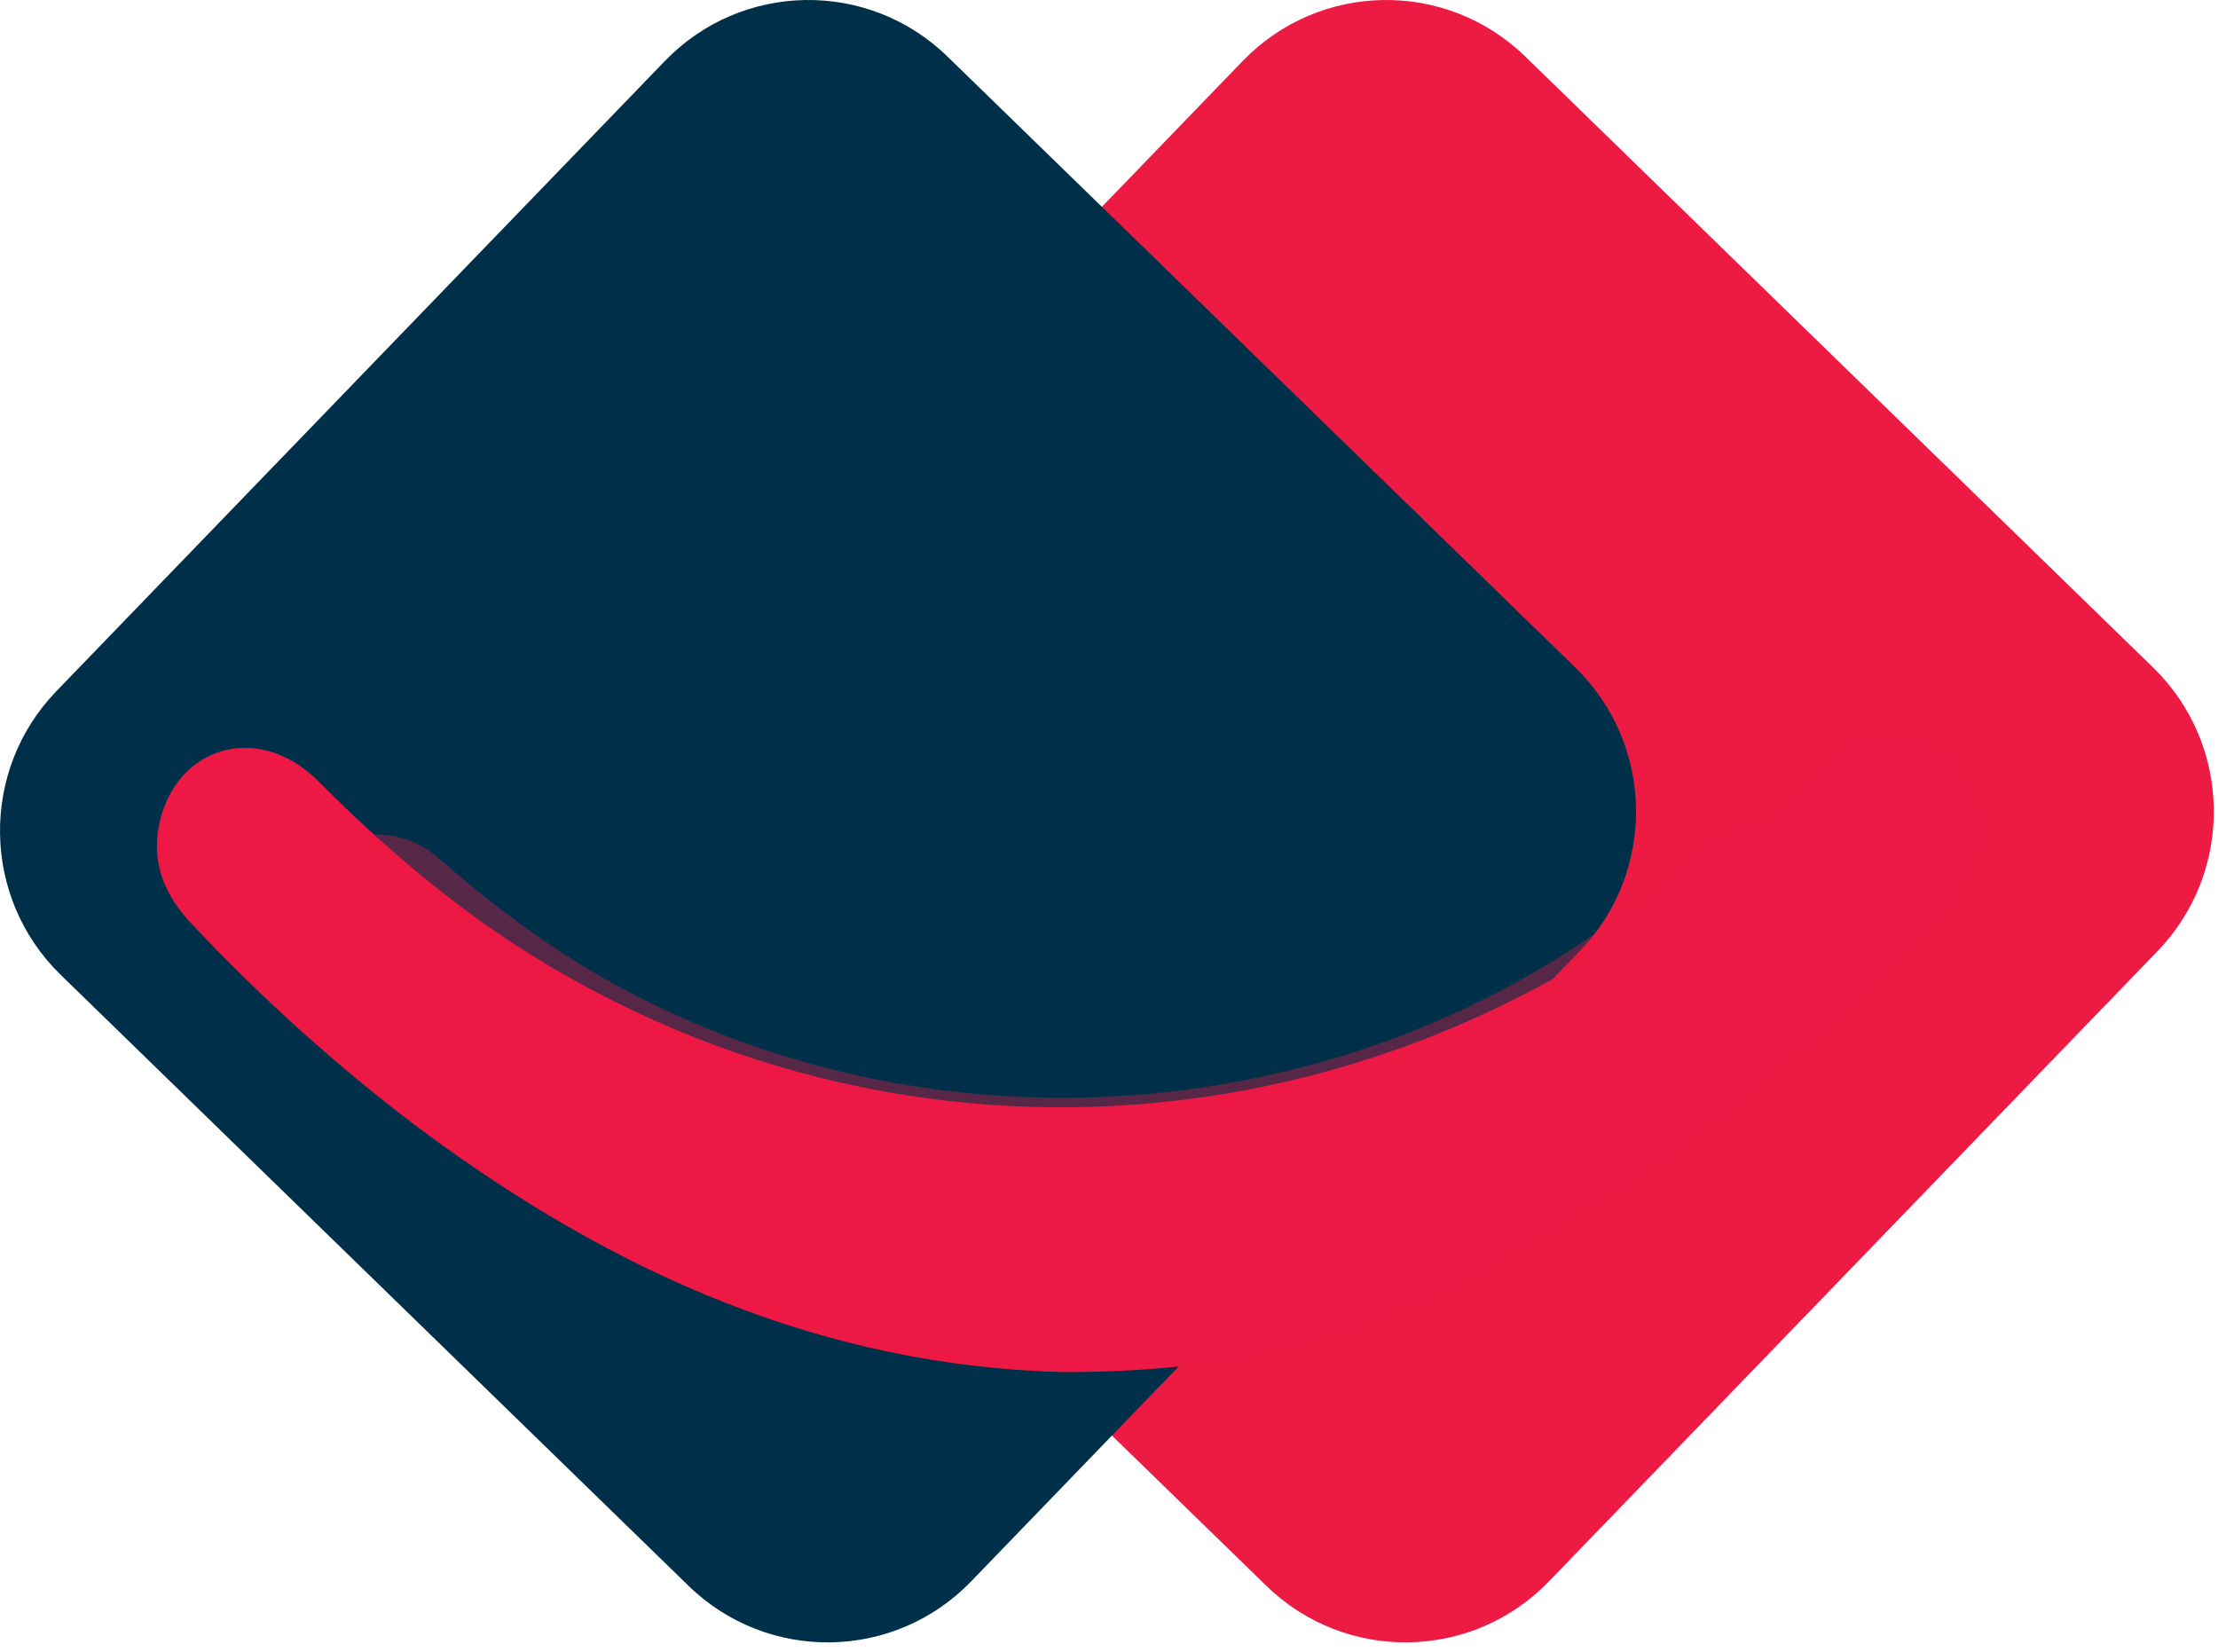
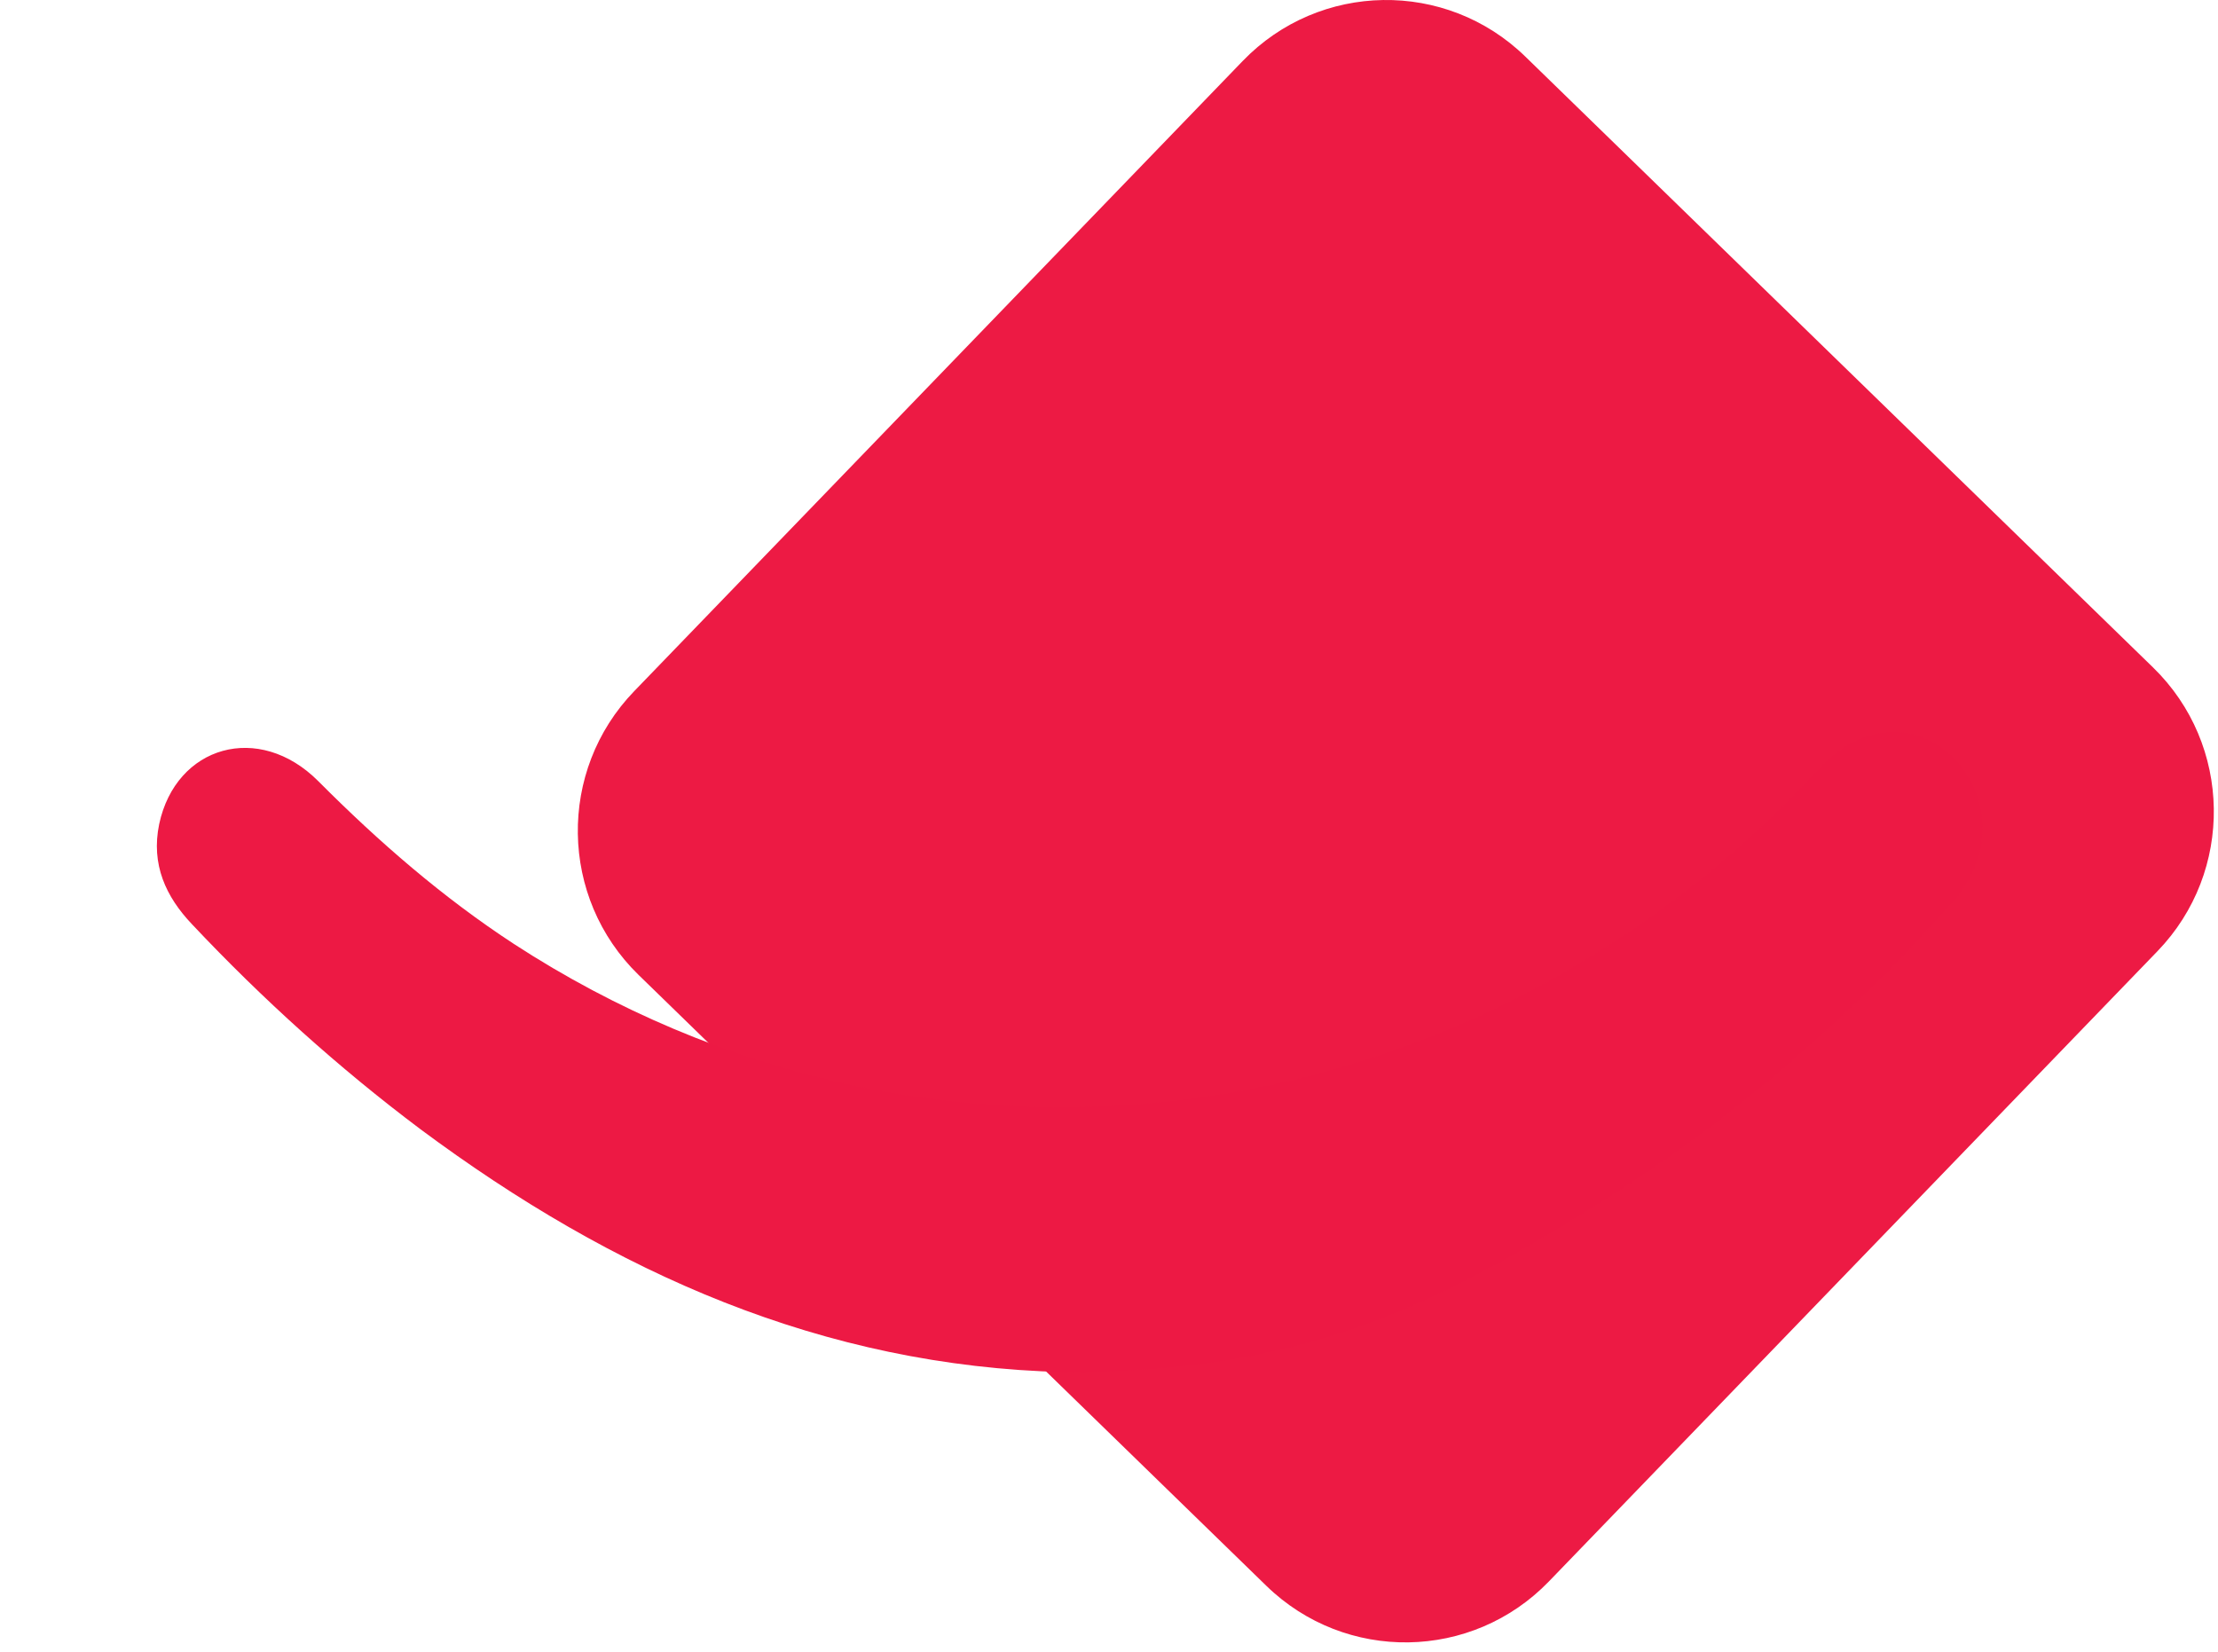
<svg xmlns="http://www.w3.org/2000/svg" width="141" height="105" viewBox="0 0 141 105" fill="none">
  <path d="M79 3.877C83.884 -1.181 91.927 -1.306 96.965 3.596L136.873 42.432C141.911 47.334 142.036 55.408 137.153 60.466L98.467 100.529C93.584 105.586 85.541 105.712 80.503 100.81L40.594 61.974C35.556 57.072 35.431 48.998 40.314 43.94L79 3.877Z" fill="#ED1A44" />
-   <path d="M42.268 3.877C47.152 -1.181 55.195 -1.306 60.233 3.596L100.141 42.432C105.179 47.334 105.305 55.408 100.421 60.466L61.735 100.529C56.852 105.586 48.809 105.712 43.771 100.81L3.862 61.974C-1.176 57.072 -1.301 48.998 3.582 43.94L42.268 3.877Z" fill="#003049" />
  <mask id="mask0_6570_9447" style="mask-type:luminance" maskUnits="userSpaceOnUse" x="9" y="46" width="118" height="42">
    <path d="M127 46H9V88H127V46Z" fill="white" />
  </mask>
  <g mask="url(#mask0_6570_9447)">
    <g opacity="0.37" filter="url(#filter0_f_6570_9447)">
-       <path d="M67.718 82.109C54.854 81.84 43.695 77.493 33.388 70.799C29.046 67.952 24.988 64.759 21.215 61.258C19.835 59.989 19.023 58.489 19.47 56.603C20.363 52.949 24.785 51.833 27.951 54.603C31.197 57.45 34.605 60.027 38.379 62.182C60.332 74.646 88.778 71.53 107.2 54.718C107.606 54.372 107.971 53.987 108.377 53.641C110.649 51.833 113.409 51.872 115.316 53.718C117.183 55.565 117.101 58.258 115.032 60.258C109.351 65.836 103.021 70.568 95.919 74.415C87.114 79.185 77.7 81.955 67.718 82.109Z" fill="#ED1944" />
-     </g>
+       </g>
    <path d="M67.663 87.224C52.321 86.856 39.012 80.919 26.719 71.777C21.541 67.889 16.701 63.529 12.2 58.748C10.554 57.014 9.586 54.965 10.119 52.39C11.183 47.399 16.459 45.875 20.234 49.658C24.105 53.546 28.171 57.066 32.672 60.008C58.855 77.031 92.781 72.776 114.754 49.816C115.238 49.343 115.673 48.818 116.157 48.345C118.868 45.875 122.159 45.928 124.433 48.45C126.66 50.972 126.563 54.65 124.095 57.382C117.319 65 109.769 71.462 101.299 76.716C90.797 83.231 82.685 87.224 67.663 87.224Z" fill="#ED1944" />
  </g>
  <defs>
    <filter id="filter0_f_6570_9447" x="5.347" y="38.309" width="125.306" height="57.8" filterUnits="userSpaceOnUse" color-interpolation-filters="sRGB" />
  </defs>
</svg>